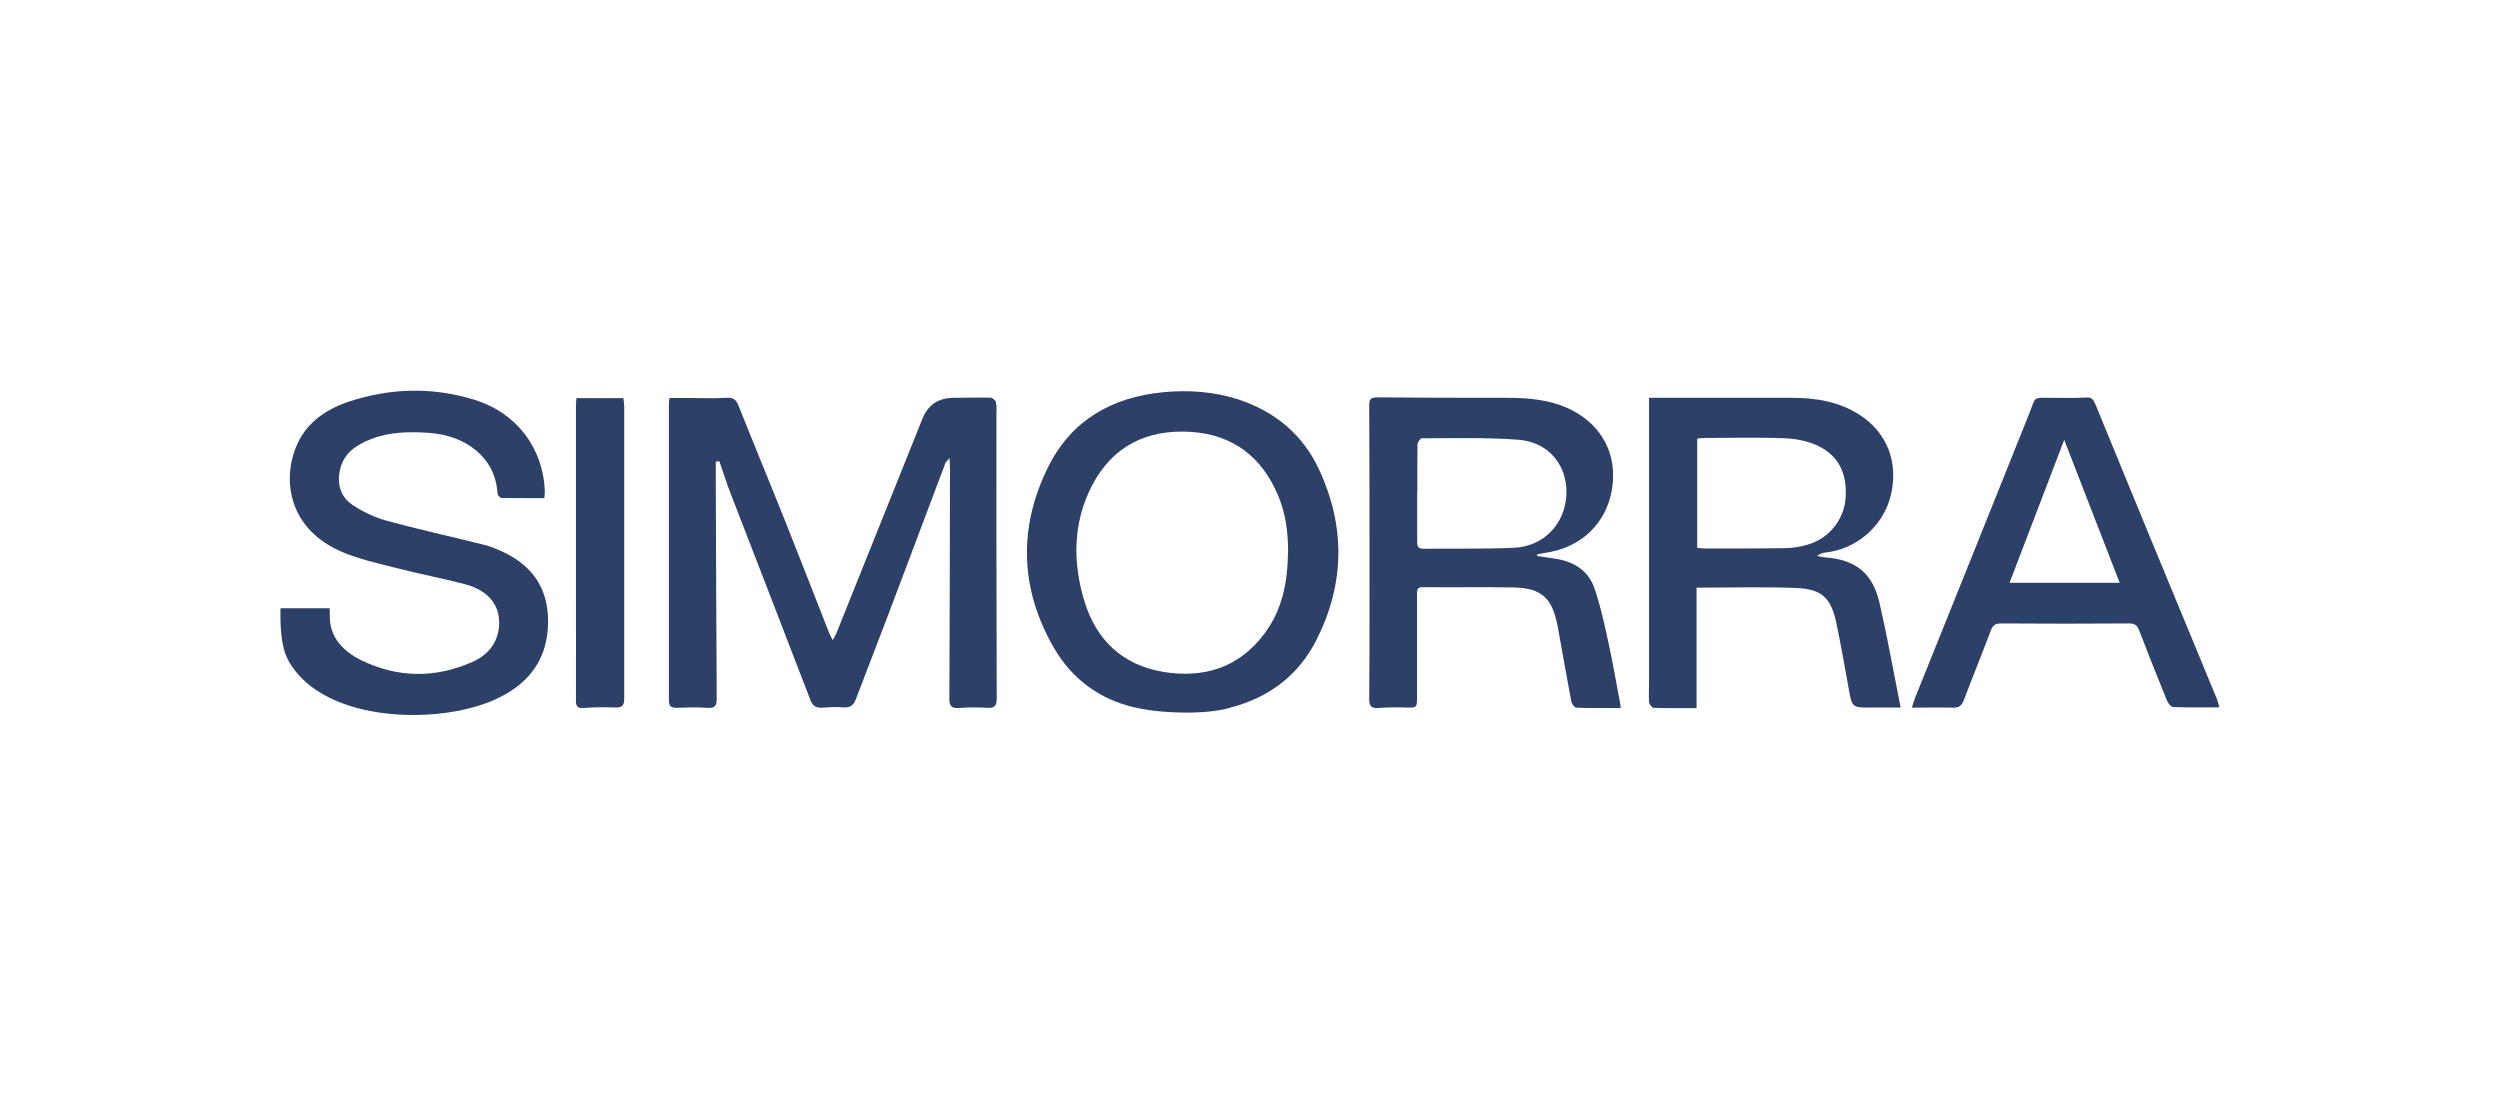
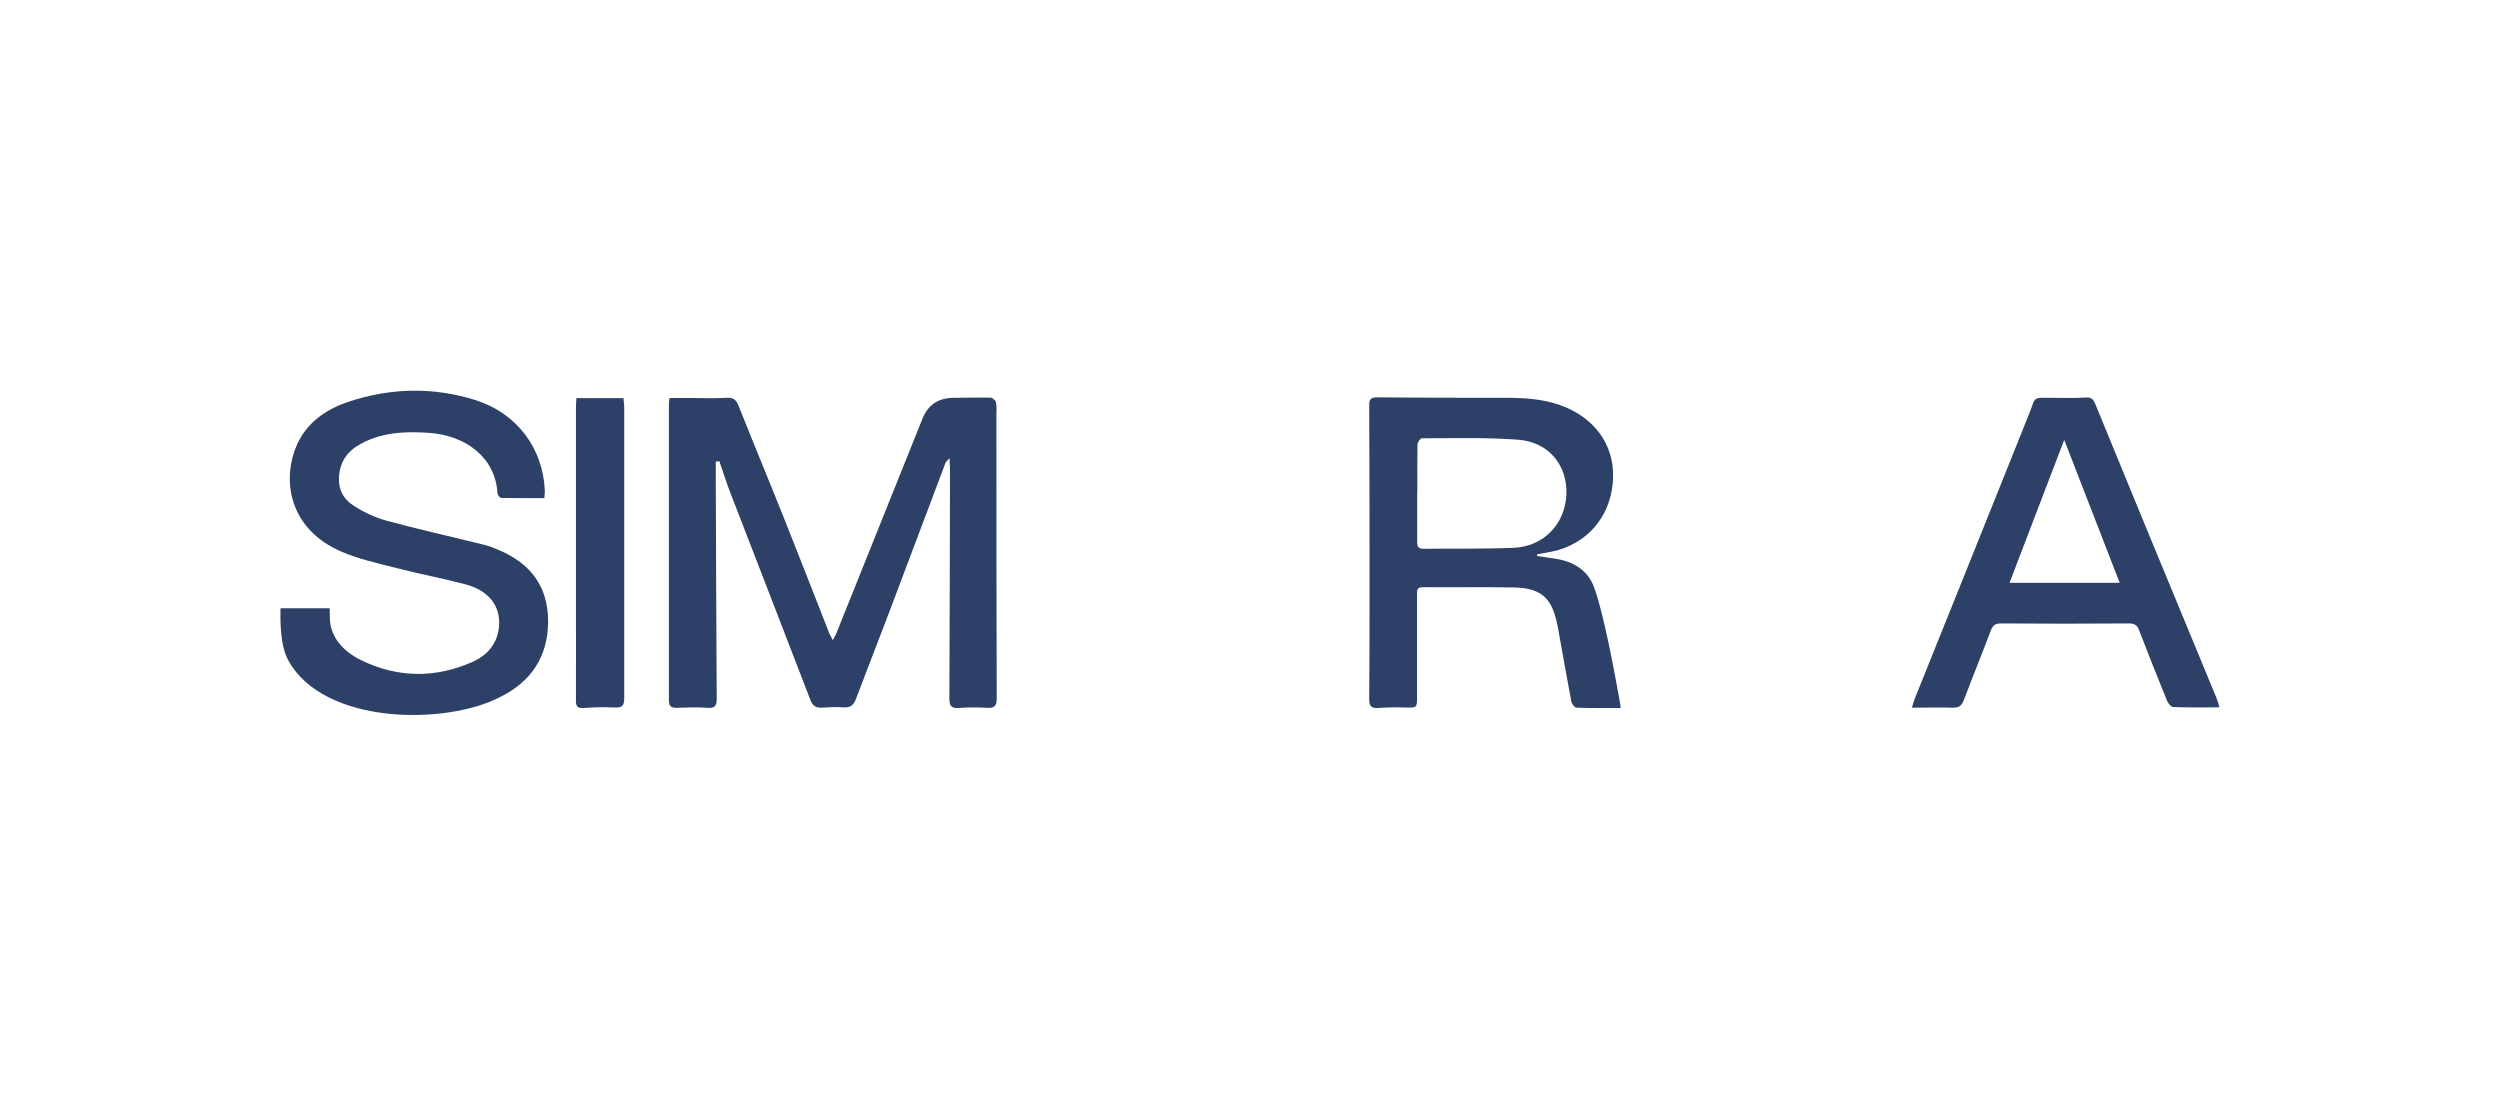
<svg xmlns="http://www.w3.org/2000/svg" id="Layer_1" viewBox="0 0 160 70.78">
  <defs>
    <style>
      .cls-1 {
        fill: #2d4068;
      }
    </style>
  </defs>
  <g id="N7EtgH.tif">
    <g>
-       <path class="cls-1" d="M72.64,45.28c-2.29-.52-4.05-1.85-5.19-3.82-2.19-3.79-2.29-7.74-.34-11.63,1.47-2.93,4.06-4.42,7.35-4.73,1.61-.15,3.21-.04,4.75.45,2.38.77,4.18,2.27,5.21,4.5,1.7,3.65,1.65,7.34-.18,10.93-1.13,2.22-3,3.65-5.44,4.29-1.57.52-4.8.37-6.17,0ZM82.44,35.37c0-1.27-.15-2.51-.65-3.68-1.03-2.43-2.86-3.87-5.57-4.05-2.83-.18-5.02.92-6.33,3.43-1.23,2.38-1.25,4.92-.48,7.43.74,2.42,2.39,4.04,4.98,4.49,2.63.45,4.9-.25,6.53-2.43,1.15-1.53,1.49-3.32,1.51-5.19Z" />
      <path class="cls-1" d="M17.96,38.93c.82,0,1.65,0,2.47,0,.28,0,.54,0,.67,0,0,.18.01.29.01.57,0,1.27.86,2.19,1.98,2.74,2.34,1.15,4.75,1.18,7.13.13.94-.41,1.59-1.14,1.71-2.2.15-1.36-.63-2.38-2.17-2.78-1.45-.38-2.92-.66-4.37-1.03-1.2-.31-2.42-.57-3.55-1.06-3.21-1.39-3.81-4.34-2.92-6.63.6-1.55,1.88-2.46,3.42-2.97,2.67-.88,5.39-.94,8.07-.1,2.67.84,4.35,3.09,4.46,5.82,0,.13-.02.26-.03.46-.93,0-1.84,0-2.75-.01-.09,0-.24-.18-.25-.29-.13-2.33-2.07-3.73-4.42-3.88-1.25-.08-2.49-.06-3.67.4-.94.37-1.75.89-1.99,1.96-.2.92.03,1.74.81,2.26.64.43,1.38.78,2.12.99,2.09.57,4.21,1.04,6.31,1.56.32.08.62.2.92.33,2.06.87,3.17,2.36,3.16,4.61-.02,2.22-1.08,3.81-3.07,4.8-3.5,1.82-11.28,1.78-13.55-2.33-.58-1.03-.51-2.78-.51-3.36Z" />
      <path class="cls-1" d="M45.81,29.56c0,.4,0,.79,0,1.19.02,4.67.03,9.33.06,14,0,.44-.14.59-.61.55-.65-.05-1.31-.02-1.96,0-.33,0-.49-.09-.49-.47,0-6.35,0-12.69,0-19.04,0-.08.02-.16.04-.32.42,0,.83,0,1.23,0,.79,0,1.59.04,2.38-.01.44-.03.64.09.8.49,1.01,2.54,2.06,5.06,3.07,7.6.92,2.3,1.81,4.61,2.72,6.92.05.14.13.26.25.5.11-.22.19-.34.24-.47,1.83-4.55,3.65-9.11,5.48-13.66,0-.02.01-.03.02-.05q.54-1.34,2.03-1.33c.78,0,1.55-.03,2.33-.01.12,0,.31.17.34.29.06.28.03.57.03.86,0,6.04,0,12.08.02,18.12,0,.44-.14.61-.6.58-.6-.03-1.21-.04-1.81.01-.5.04-.62-.14-.62-.6.02-4.89.03-9.77.04-14.66,0-.2-.02-.39-.03-.73-.15.18-.23.24-.26.31-1.2,3.17-2.39,6.35-3.59,9.52-.71,1.87-1.44,3.74-2.15,5.61-.15.39-.37.55-.82.51-.44-.04-.9,0-1.34.02-.37.02-.6-.1-.74-.48-1.69-4.4-3.4-8.8-5.1-13.2-.27-.69-.49-1.39-.73-2.09-.07,0-.15.02-.22.02Z" />
-       <path class="cls-1" d="M108.58,37.61v7.71c-.95,0-1.85.01-2.76-.02-.1,0-.27-.24-.28-.38-.03-.42,0-.85,0-1.27,0-5.85,0-11.71,0-17.56,0-.2,0-.4,0-.63.33,0,.6,0,.87,0,2.74,0,5.48,0,8.22,0,1.54,0,3.02.22,4.35,1.07,1.79,1.13,2.54,3.05,2.03,5.18-.47,1.94-2.17,3.43-4.17,3.65-.18.02-.36.08-.54.22.16.03.32.08.49.09,1.94.14,3.03.98,3.48,2.84.44,1.86.77,3.75,1.15,5.63.07.36.14.72.22,1.14-.65,0-1.23,0-1.8,0-1.31.02-1.31.02-1.53-1.24-.25-1.38-.49-2.77-.78-4.15-.34-1.62-.92-2.19-2.57-2.26-2.1-.08-4.2-.02-6.38-.02ZM108.62,35.06c.17.02.3.04.44.04,1.72,0,3.45.01,5.17-.02.51,0,1.03-.09,1.52-.24,1.34-.41,2.28-1.62,2.37-2.98.1-1.49-.4-2.7-1.82-3.35-.64-.29-1.38-.44-2.09-.46-1.7-.07-3.41-.02-5.12-.02-.15,0-.3.02-.47.04v6.99Z" />
      <path class="cls-1" d="M98.41,35.59c.4.06.81.11,1.21.18,1.14.19,2.03.77,2.41,1.84.37,1.05.61,2.15.85,3.24.29,1.31.52,2.63.77,3.94.03.14.04.29.08.52-.99,0-1.92.02-2.84-.02-.12,0-.3-.25-.33-.41-.3-1.58-.57-3.17-.86-4.75-.05-.28-.12-.56-.21-.84-.37-1.15-1.07-1.65-2.53-1.69-1.96-.04-3.93,0-5.9-.02-.42,0-.37.25-.37.51,0,2.15,0,4.31,0,6.46,0,.76,0,.75-.77.73-.57-.02-1.14-.01-1.71.03-.43.03-.58-.11-.58-.54.02-2.32.02-4.65.02-6.97,0-3.95,0-7.91-.02-11.86,0-.38.08-.51.52-.51,2.74.03,5.48.03,8.22.03,1.18,0,2.34.07,3.46.46,2.17.77,3.45,2.48,3.41,4.6-.05,2.24-1.36,4.03-3.47,4.67-.45.14-.93.19-1.4.29,0,.04.01.08.02.11ZM90.7,31.55h0c0,1.04,0,2.07,0,3.11,0,.26.02.46.38.46,1.93-.02,3.86.02,5.79-.06,1.94-.08,3.32-1.55,3.38-3.45.06-1.85-1.15-3.33-3.1-3.47-2.04-.15-4.1-.09-6.15-.09-.1,0-.28.26-.28.4-.02,1.03-.01,2.07-.01,3.1Z" />
      <path class="cls-1" d="M122.36,45.29c.08-.25.12-.42.19-.59,2.45-6.09,4.9-12.18,7.34-18.28.41-1.02.15-.97,1.4-.96.74,0,1.48.03,2.22-.02.37-.02.48.15.59.42,1.05,2.56,2.1,5.12,3.15,7.67,1.54,3.73,3.09,7.46,4.63,11.2.06.15.1.31.16.54-1.03,0-1.99.02-2.95-.02-.15,0-.34-.25-.41-.43-.61-1.49-1.2-2.99-1.78-4.49-.12-.31-.29-.44-.65-.43-2.72.02-5.45.02-8.17,0-.38,0-.54.11-.67.46-.56,1.49-1.17,2.97-1.73,4.46-.13.34-.31.48-.68.47-.84-.02-1.68,0-2.64,0ZM132.11,28.15c-1.17,3.07-2.32,6.08-3.5,9.15h7.05c-1.18-3.04-2.35-6.05-3.55-9.15Z" />
      <path class="cls-1" d="M36.91,25.48h2.99c.02.21.05.39.05.57,0,6.21,0,12.42,0,18.63,0,.43-.09.62-.57.6-.67-.03-1.35-.02-2.02.03-.4.03-.5-.1-.5-.47.01-2.34,0-4.68,0-7.02,0-3.94,0-7.87,0-11.81,0-.17.02-.33.03-.52Z" />
    </g>
  </g>
</svg>